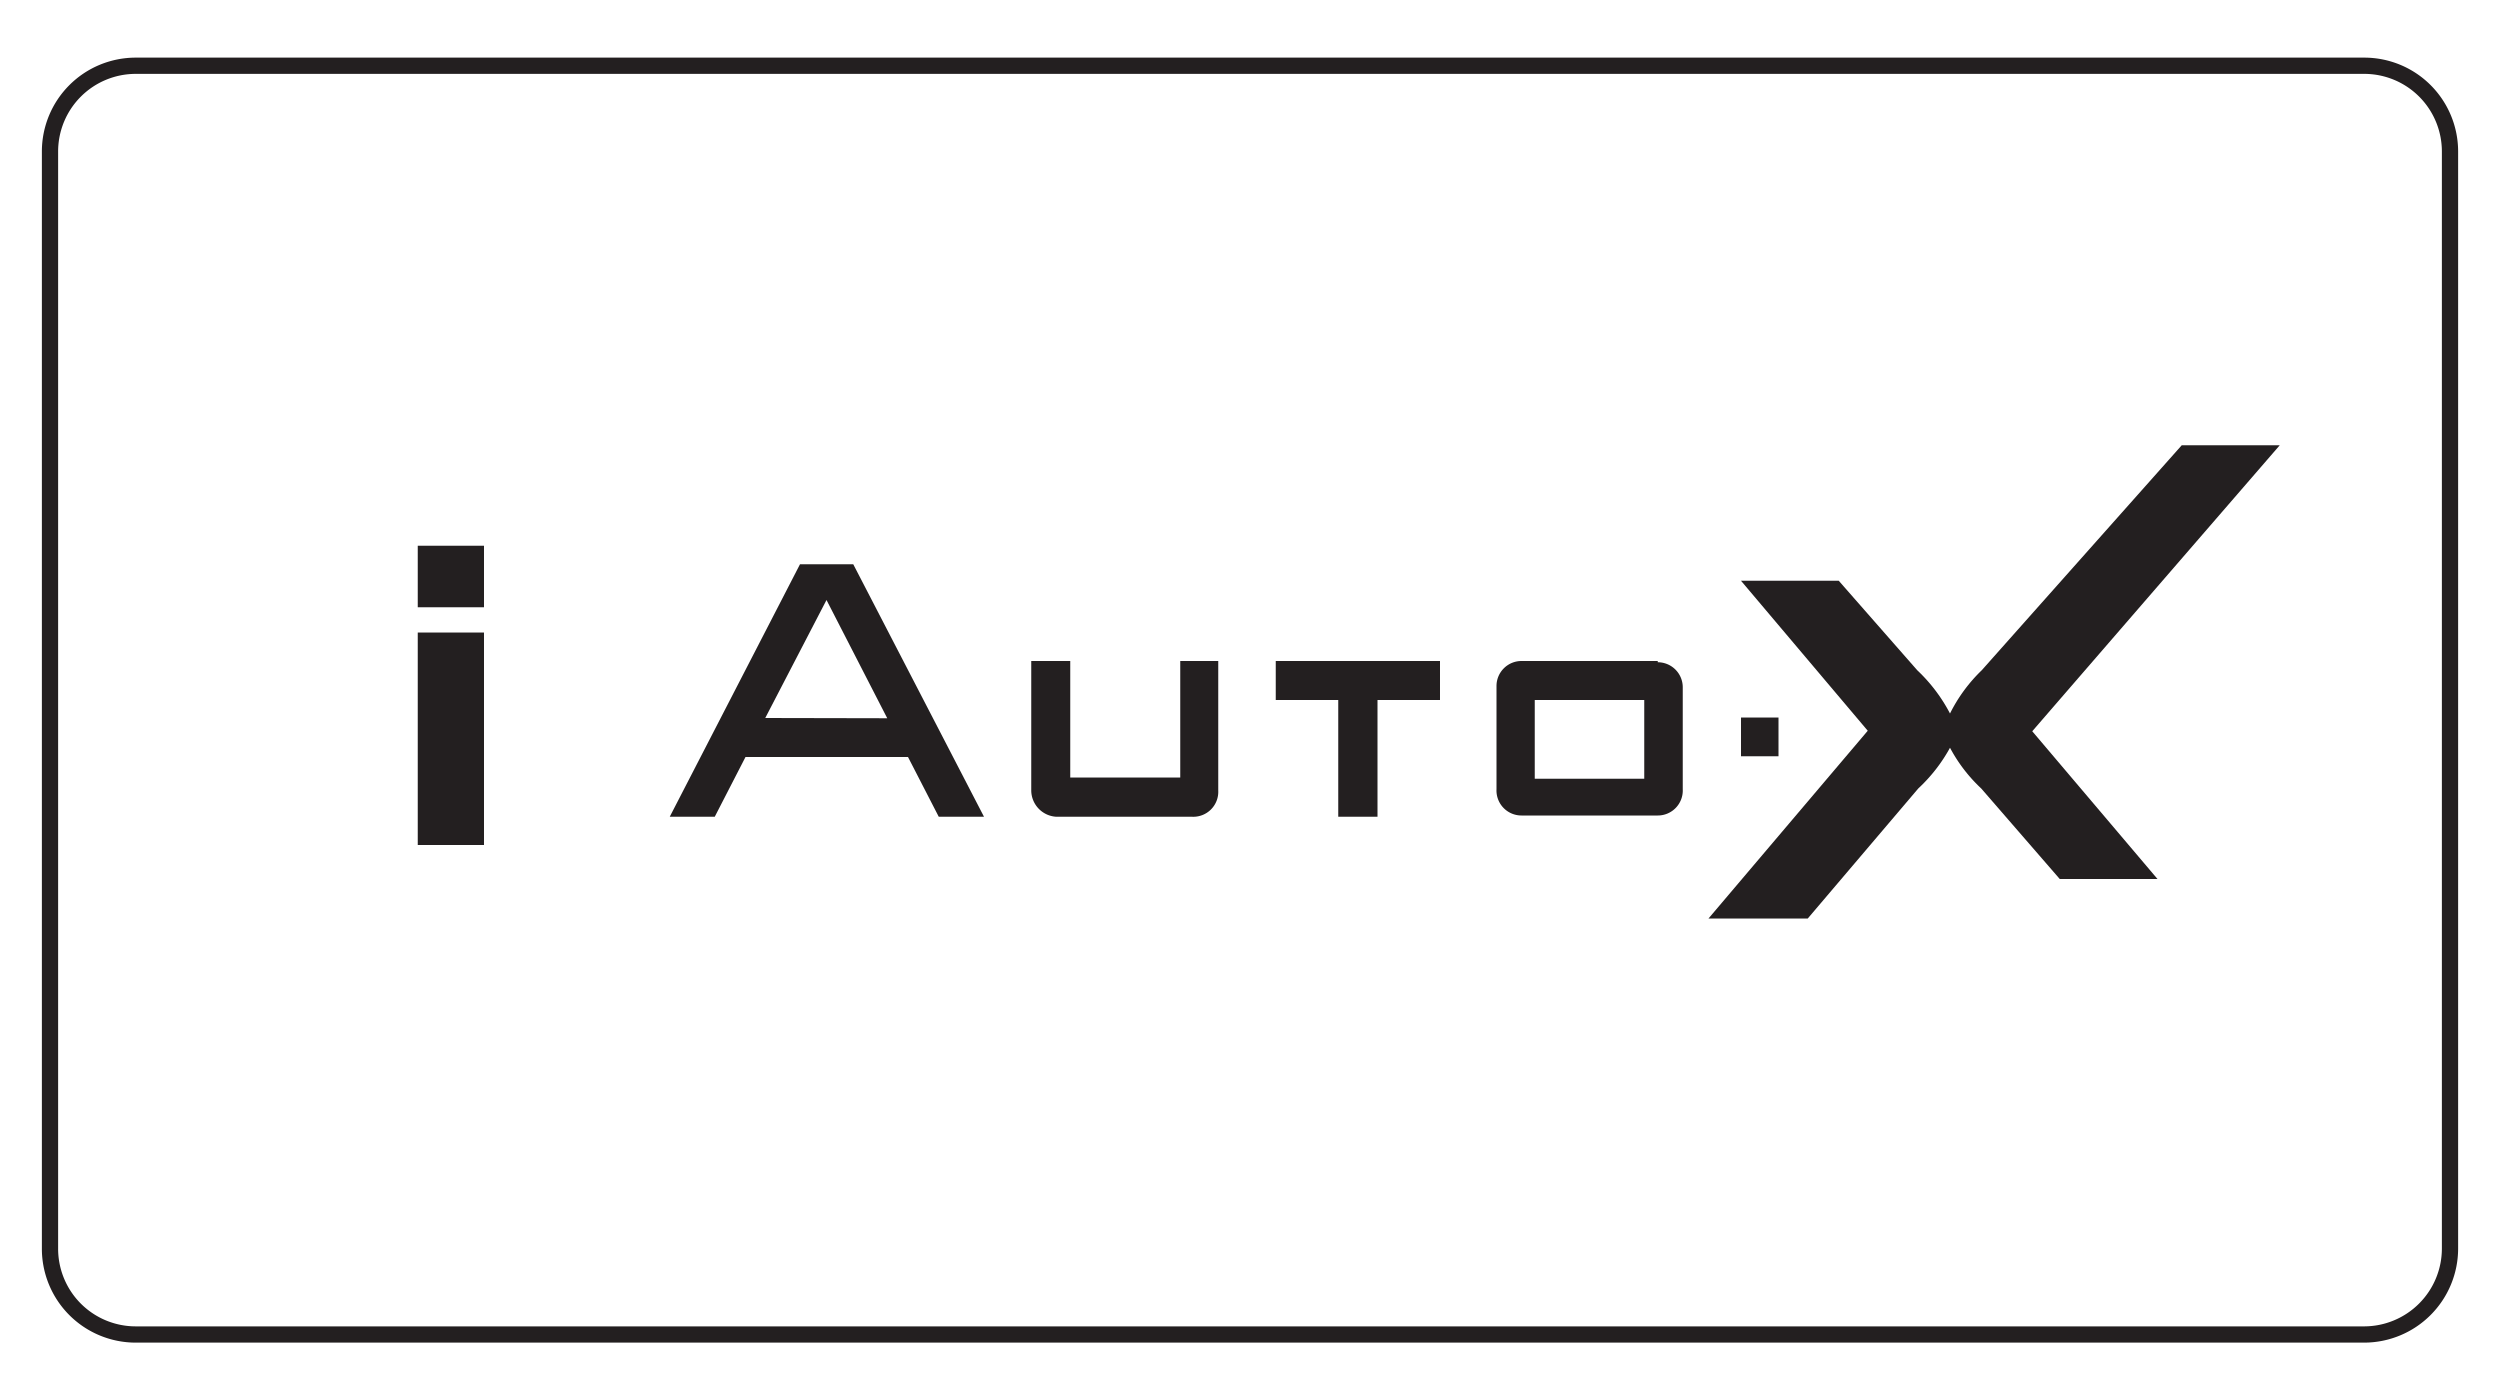
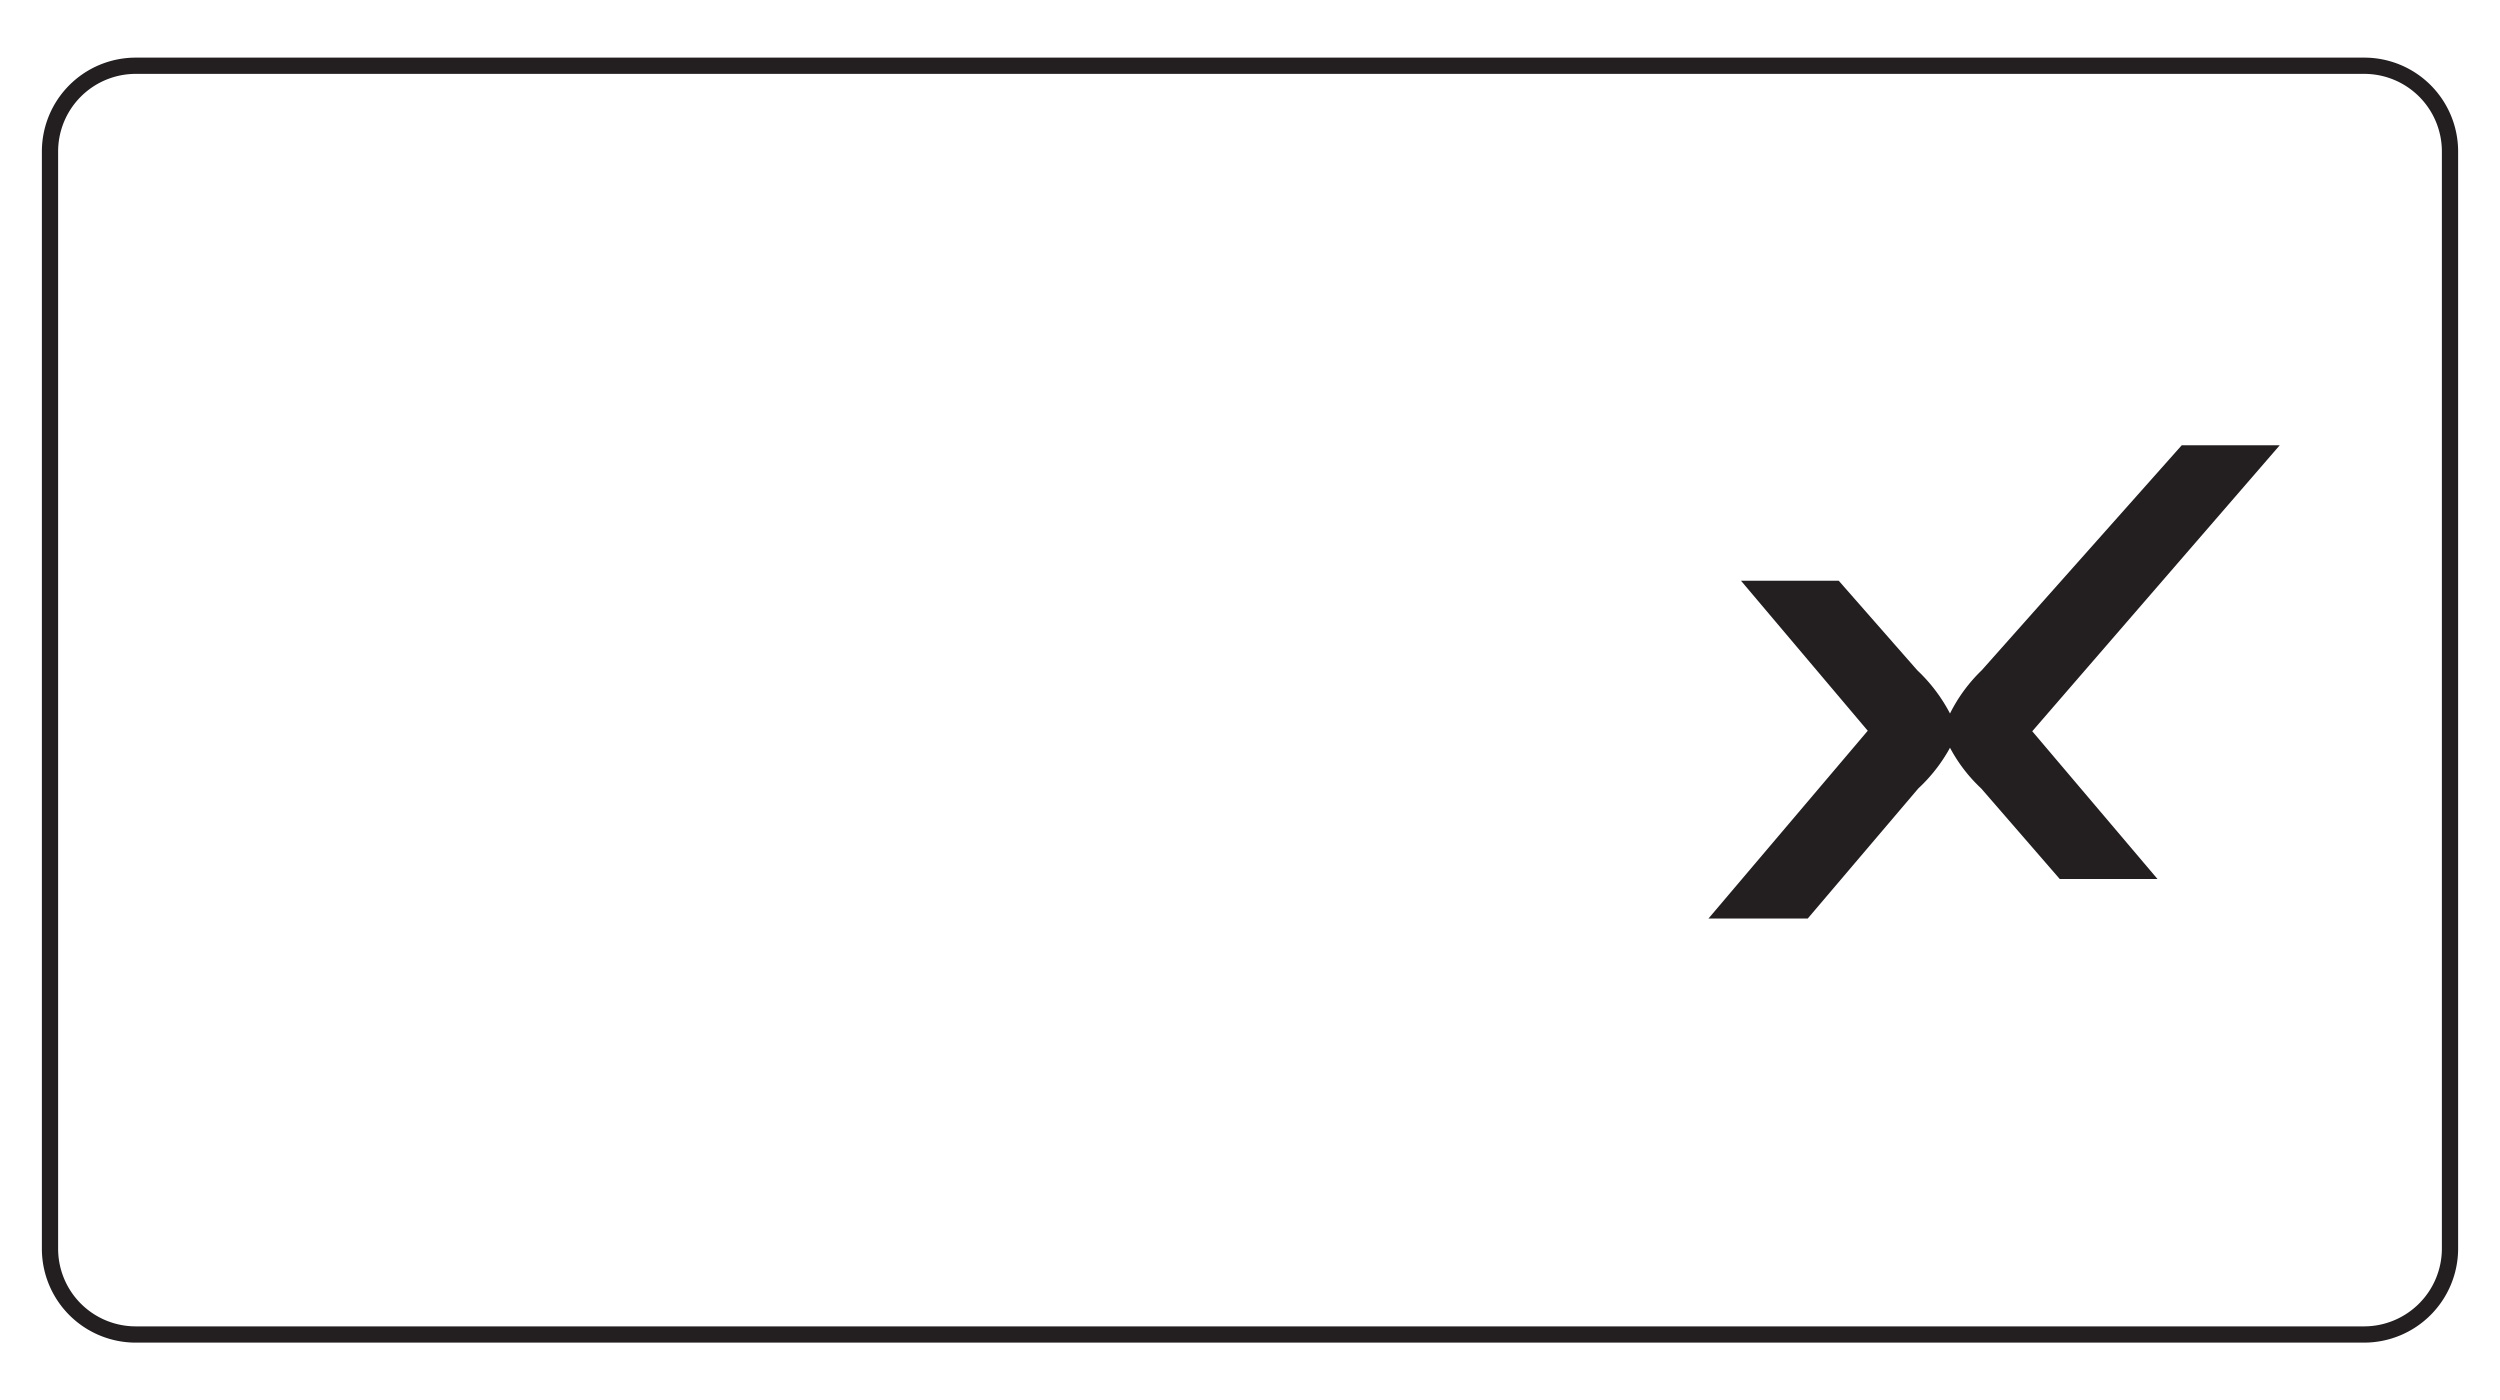
<svg xmlns="http://www.w3.org/2000/svg" id="Điều_hòa_VIP" data-name="Điều hòa VIP" viewBox="0 0 100 56">
  <defs>
    <style>.cls-2{fill:#231f20}</style>
  </defs>
  <g id="iAutoX">
    <path d="M5.43 2.63h89.14A3.43 3.43 0 0 1 98 6.06v43.88a3.44 3.44 0 0 1-3.44 3.44H5.43A3.43 3.43 0 0 1 2 49.94V6.06a3.43 3.43 0 0 1 3.43-3.43Z" style="fill:none;stroke:#231f20;stroke-miterlimit:10;stroke-width:.65px" />
-     <path d="M16.71 25.3h2.65v8.5h-2.65zM16.71 21.83h2.65v2.46h-2.65zM66.31 26.44h-5.45a1 1 0 0 0-1 1v4.13a1 1 0 0 0 1 1.05h5.45a1 1 0 0 0 1-1.05v-4.08a1 1 0 0 0-1-1m-.54 4.66h-4.38V28h4.38ZM47.21 31.1h-4.4v-4.66h-1.56v5.18a1.06 1.06 0 0 0 1 1.05h5.43a1 1 0 0 0 1.05-1.05v-5.18h-1.52v4.66M57.6 26.44V28h-2.5v4.67h-1.57V28h-2.5v-1.56h6.57zM33.79 22.57H32l-5.21 10.1h1.8l1.23-2.39h6.5l1.23 2.39h1.81l-5.23-10.1Zm-3.18 6.15L33.06 24l2.43 4.73ZM69.64 28.7h1.5v1.55h-1.5z" class="cls-2" />
    <path d="M69.64 23.23h3.91l3.14 3.58A6.52 6.52 0 0 1 78 28.54v1.37a6.44 6.44 0 0 1-1.27 1.63l-4.42 5.2h-3.97l6.37-7.51ZM86.3 35.16h-3.91l-3.14-3.62A6.23 6.23 0 0 1 78 29.91l-.48-.62.48-.75a6.31 6.31 0 0 1 1.27-1.73l8-9h3.92l-9.9 11.44Z" class="cls-2" />
  </g>
</svg>